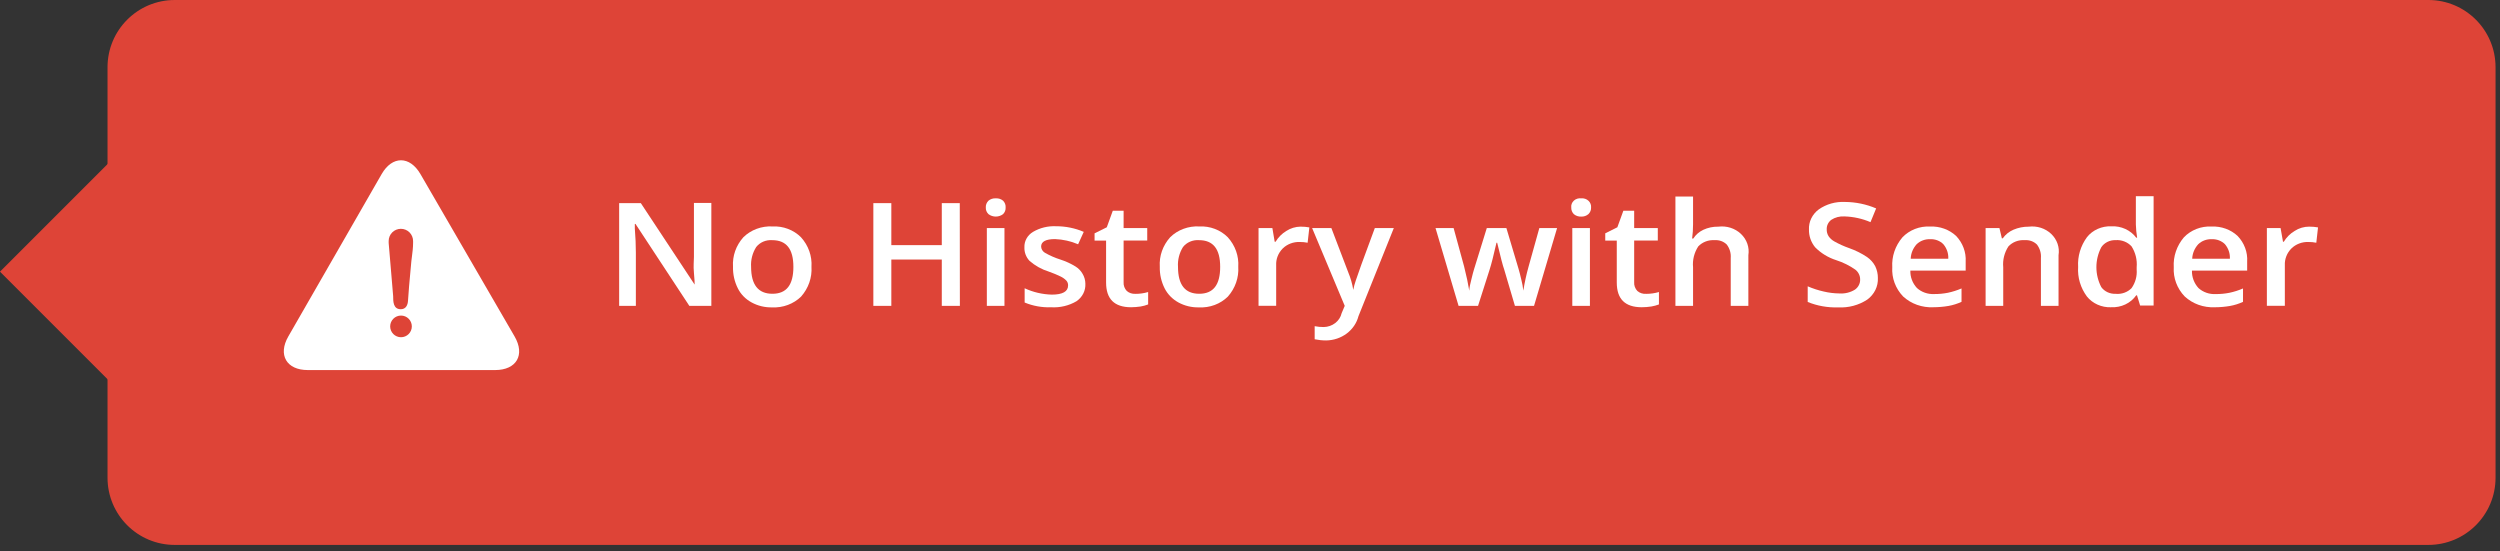
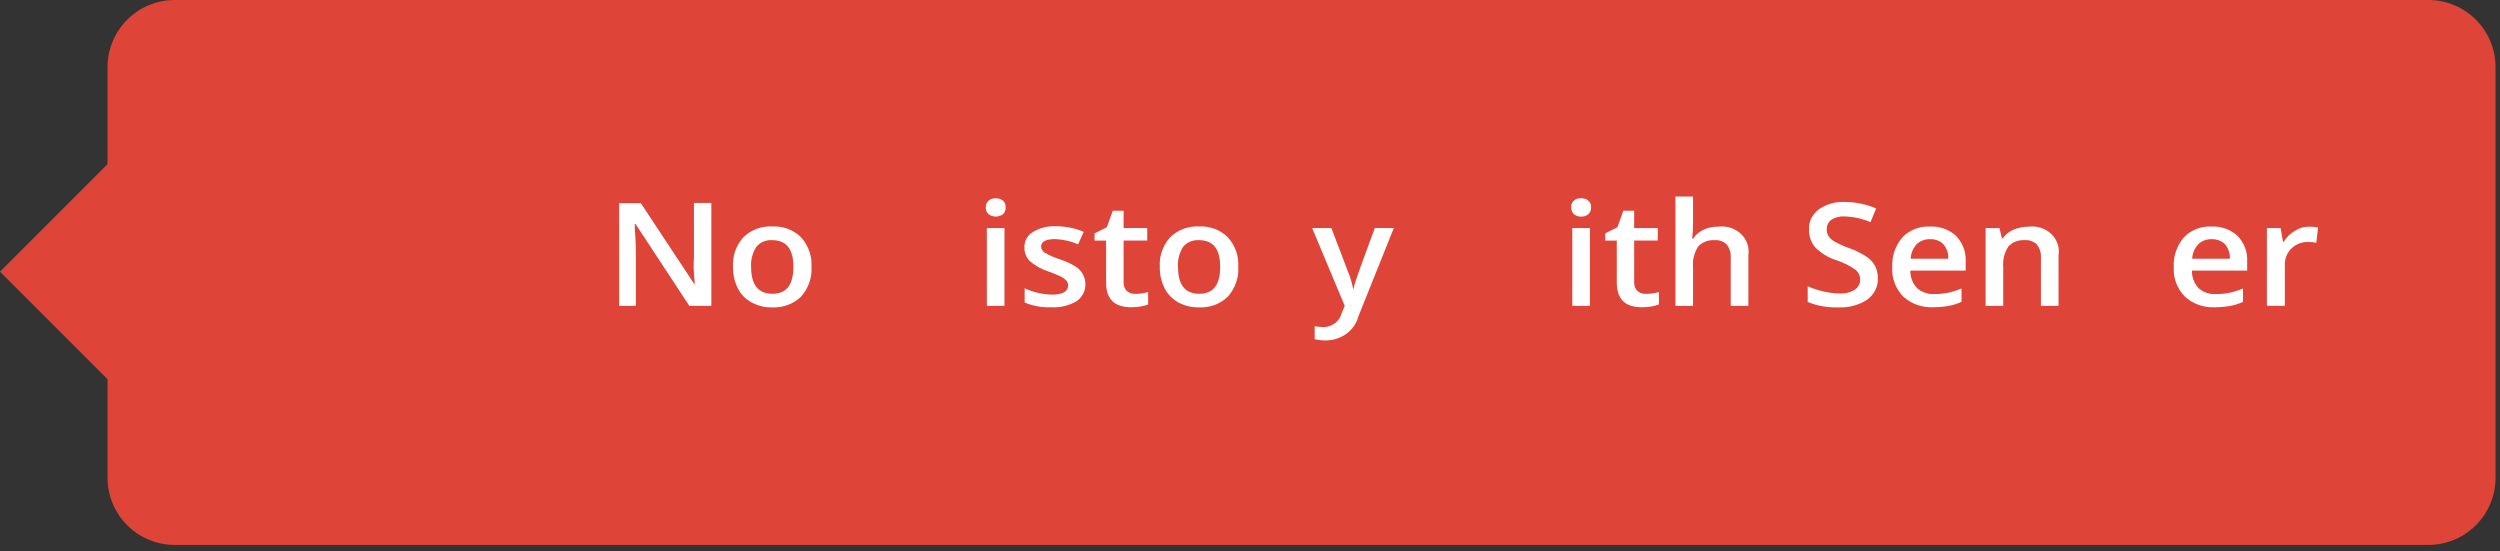
<svg xmlns="http://www.w3.org/2000/svg" height="41" viewBox="0 0 186 41" width="186">
  <rect x="0" y="0" width="186" height="41" fill="#333333" stroke="none" />
  <g fill="none" fill-rule="evenodd">
    <g fill-rule="nonzero">
      <g fill="#de4437">
        <path d="m8 5c0-2.761 2.239-5 5-5h167.669c2.762 0 5 2.239 5 5v30.542c0 2.761-2.238 5-5 5h-167.669c-2.761 0-5-2.239-5-5z" />
        <path d="m2.406 14.406h11.616v11.616h-11.616z" transform="matrix(.707 -.707 .707 .707 -11.887 11.728)" />
      </g>
      <path d="m52.924 22.756h-1.638l-4.003-6.093h-.052v.338c.052.654.077 1.249.077 1.785v3.971h-1.243v-7.645h1.612l4.004 6.061c0-.08 0-.37-.052-.876-.051-.506 0-.9 0-1.182v-4.019h1.295z" fill="#fff" />
      <path d="m60.374 19.854c.051.802-.225 1.592-.772 2.211-.277.272-.614.484-.987.623-.372.139-.773.201-1.173.181-.536.012-1.064-.116-1.526-.37-.446-.242-.802-.607-1.02-1.045-.252-.502-.375-1.053-.36-1.608-.053-.797.223-1.583.771-2.195.278-.274.616-.487.99-.626.375-.139.777-.2 1.179-.178.394-.018.788.044 1.153.183.366.139.695.351.965.621.554.612.833 1.401.78 2.203zm-4.492 0c0 1.334.531 2.002 1.586 2.002 1.054 0 1.56-.667 1.56-2.002 0-1.335-.523-1.986-1.578-1.986-.229-.017-.458.022-.667.112-.208.09-.389.229-.524.403-.279.444-.41.957-.377 1.471z" fill="#fff" />
-       <path d="m71.415 22.756h-1.346v-3.449h-3.754v3.449h-1.338v-7.645h1.338v3.127h3.754v-3.127h1.338z" fill="#fff" />
      <path d="m73.344 15.44c-.006-.093.008-.185.042-.273.034-.087.087-.167.155-.234.074-.063.161-.111.255-.141s.194-.043.293-.036c.099-.006.197.006.29.037s.178.078.251.14c.067.068.118.147.151.235.032.087.045.18.037.272.006.089-.008.179-.04.263-.033.084-.083.162-.148.227-.154.118-.346.183-.545.183-.198 0-.391-.065-.544-.183-.067-.065-.119-.142-.153-.226-.034-.084-.049-.174-.044-.264zm1.388 7.315h-1.311v-5.788h1.311z" fill="#fff" />
      <path d="m80.751 21.108c.014.252-.039.502-.154.73-.115.228-.289.424-.506.573-.563.332-1.223.489-1.886.45-.678.025-1.352-.096-1.972-.354v-1.061c.63.294 1.32.456 2.023.474.806 0 1.209-.233 1.209-.683.007-.135-.042-.268-.137-.37-.125-.126-.273-.229-.438-.305-.278-.133-.564-.251-.857-.354-.536-.167-1.028-.442-1.44-.804-.257-.278-.392-.637-.377-1.005-.01-.228.045-.454.158-.655.112-.202.28-.372.485-.494.512-.301 1.111-.447 1.714-.418.71-.001 1.412.141 2.058.418l-.42.924c-.54-.231-1.122-.362-1.715-.386-.686 0-1.037.185-1.037.555.003.091.03.181.077.26.048.08.116.148.197.198.37.213.764.385 1.175.514.393.127.767.3 1.114.514.215.135.391.317.514.531.14.228.213.485.215.748z" fill="#fff" />
      <path d="m84.471 21.863c.323.002.644-.044.951-.137v.924c-.179.069-.366.12-.557.153-.235.035-.473.054-.711.056-1.243 0-1.861-.611-1.861-1.841v-3.119h-.857v-.539l.909-.45.446-1.23h.805v1.286h1.758v.932h-1.758v3.095c-.009.119.008.239.049.352.041.113.106.218.191.307.086.073.186.129.295.165s.225.051.34.044z" fill="#fff" />
      <path d="m92.127 19.854c.051.802-.225 1.592-.772 2.211-.276.273-.612.486-.985.625s-.774.2-1.175.179c-.535.012-1.064-.116-1.526-.37-.444-.245-.799-.609-1.02-1.045-.252-.502-.375-1.053-.36-1.608-.053-.797.223-1.583.772-2.195.277-.274.615-.487.99-.626.374-.139.776-.2 1.178-.178.394-.019.788.043 1.154.182.366.139.695.351.964.622.554.612.834 1.401.78 2.203zm-4.484 0c0 1.334.523 2.002 1.578 2.002 1.054 0 1.56-.667 1.56-2.002 0-1.335-.523-1.986-1.577-1.986-.229-.017-.459.022-.667.112-.209.09-.39.229-.525.403-.275.445-.403.957-.369 1.471z" fill="#fff" />
-       <path d="m96.765 16.863c.218-.002.436.017.651.056l-.129 1.141c-.191-.04-.387-.058-.582-.056-.236-.009-.472.03-.69.113-.219.083-.416.209-.579.369-.166.167-.295.363-.379.577-.083.214-.121.442-.11.669v3.022h-1.312v-5.788h1.029l.172 1.021h.068c.191-.326.465-.602.798-.804.312-.204.682-.316 1.063-.322z" fill="#fff" />
      <path d="m97.622 16.968h1.432l1.251 3.28c.178.425.305.867.378 1.318.045-.237.108-.471.188-.699.086-.273.557-1.608 1.415-3.899h1.414l-2.632 6.56c-.131.507-.437.959-.872 1.285-.434.326-.972.507-1.528.516-.288-0-.576-.03-.857-.088v-.973c.222.044.449.066.677.064.313-.006.614-.111.855-.298.241-.187.408-.444.474-.731l.231-.547z" fill="#fff" />
-       <path d="m112.71 22.756-.797-2.701c-.103-.281-.275-.949-.523-1.994h-.052c-.214.949-.385 1.608-.514 2.01l-.857 2.685h-1.449l-1.715-5.788h1.346l.78 2.854c.178.707.306 1.31.386 1.809 0-.249.086-.547.163-.876s.146-.571.197-.74l.943-3.047h1.458l.908 3.047c.052.169.12.434.206.804.068.265.117.533.146.804.096-.607.228-1.208.394-1.801l.797-2.854h1.321l-1.715 5.788z" fill="#fff" />
      <path d="m116.902 15.44c-.012-.094 0-.189.033-.278.034-.089.089-.169.161-.235s.159-.116.255-.145c.095-.03.197-.038.296-.025.098-.009.197.003.29.034.092.031.177.081.246.147.07.065.123.144.156.231.034.087.046.179.037.271.005.09-.01.18-.044.264-.034.084-.086.161-.153.226-.071.062-.155.111-.246.143-.091.032-.188.046-.286.042-.101.005-.202-.008-.298-.04-.096-.032-.184-.081-.259-.145-.129-.134-.196-.31-.188-.49zm1.388 7.315h-1.311v-5.788h1.311z" fill="#fff" />
      <path d="m122.465 21.863c.326.001.65-.045.96-.137v.924c-.182.069-.372.12-.565.153-.236.036-.473.054-.712.056-1.243 0-1.86-.611-1.86-1.841v-3.119h-.857v-.539l.9-.45.446-1.23h.805v1.286h1.758v.932h-1.758v3.095c-.009.119.008.239.049.352.041.113.106.218.191.307.087.074.188.131.299.167.11.036.228.05.344.042z" fill="#fff" />
      <path d="m130.078 22.756h-1.312v-3.553c.03-.356-.073-.712-.291-1.005-.115-.116-.257-.206-.414-.263-.158-.057-.327-.08-.495-.067-.228-.015-.456.019-.667.1s-.399.206-.55.366c-.302.466-.437 1.009-.386 1.552v2.87h-1.312v-8.135h1.312v2.066c.001.355-.022.709-.069 1.061h.086c.178-.279.436-.505.746-.651.346-.161.728-.241 1.114-.233.306-.039.618-.011.91.082s.558.249.775.455c.217.206.38.456.476.732.096.275.122.568.077.854z" fill="#fff" />
      <path d="m139.714 20.682c.015.307-.049.614-.186.894-.138.28-.344.525-.603.714-.633.417-1.397.621-2.169.579-.777.026-1.55-.112-2.263-.402v-1.166c.38.165.776.294 1.183.386.381.092.773.141 1.166.145.415.03.829-.072 1.174-.289.123-.089.22-.204.286-.335.066-.131.097-.276.092-.42.001-.137-.03-.273-.091-.398-.06-.125-.149-.236-.261-.325-.432-.304-.912-.543-1.423-.707-.604-.193-1.146-.524-1.577-.965-.305-.376-.465-.838-.455-1.31-.014-.287.044-.573.171-.834s.318-.491.558-.669c.559-.393 1.248-.589 1.946-.555.802.005 1.594.169 2.323.482l-.42 1.021c-.609-.262-1.268-.407-1.937-.426-.351-.023-.699.068-.986.257-.109.085-.196.192-.254.313-.058.121-.085.253-.08.386-.007.18.04.358.137.514.11.162.26.297.437.394.352.197.722.364 1.106.498.468.165.912.387 1.32.659.258.179.466.413.609.683.132.275.199.574.197.876z" fill="#fff" />
      <path d="m143.846 22.86c-.415.019-.829-.042-1.218-.18-.388-.138-.741-.351-1.037-.624-.281-.294-.496-.637-.635-1.01-.138-.373-.196-.767-.171-1.161-.049-.804.219-1.597.755-2.227.257-.271.577-.484.935-.624.357-.139.744-.201 1.131-.18.355-.015.71.04 1.042.16s.634.304.887.539c.497.525.752 1.212.711 1.913v.667h-4.115c-.017.474.158.936.489 1.294.17.154.371.274.593.351.221.077.457.111.693.099.342.002.684-.03 1.02-.096.348-.074.687-.182 1.011-.322v.997c-.306.142-.632.245-.968.305-.371.064-.747.096-1.123.097zm-.24-5.064c-.186-.007-.371.022-.543.086-.173.064-.33.16-.46.284-.276.304-.433.687-.446 1.085h2.795c.022-.392-.109-.778-.369-1.085-.124-.124-.276-.222-.445-.286s-.351-.092-.532-.084z" fill="#fff" />
      <path d="m153.155 22.756h-1.311v-3.553c.03-.356-.073-.712-.292-1.005-.115-.116-.256-.206-.414-.263-.157-.057-.326-.08-.494-.067-.228-.017-.457.016-.668.097-.212.081-.4.207-.55.369-.301.463-.436 1.004-.386 1.544v2.878h-1.311v-5.788h1.029l.18.764h.068c.196-.281.472-.503.797-.643.356-.151.742-.228 1.132-.225.305-.038.615-.009.906.084.291.094.555.25.771.456.215.206.376.456.471.731.094.275.119.566.072.851z" fill="#fff" />
-       <path d="m157.064 22.86c-.347.013-.692-.054-1.005-.194-.314-.14-.587-.349-.795-.61-.474-.642-.703-1.415-.651-2.195-.049-.788.183-1.568.66-2.219.209-.262.483-.472.798-.612s.662-.206 1.011-.192c.359-.019.718.049 1.042.197s.603.37.809.647h.069c-.054-.325-.085-.652-.094-.981v-2.106h1.32v8.135h-1.003l-.232-.756h-.06c-.202.288-.48.521-.808.676s-.694.227-1.061.208zm.352-.997c.217.018.437-.011.64-.085.204-.074.387-.191.534-.342.286-.409.418-.895.378-1.383v-.169c.049-.541-.082-1.084-.378-1.552-.145-.16-.329-.286-.536-.367s-.431-.115-.655-.099c-.211-.006-.421.039-.607.132-.187.093-.344.23-.456.398-.24.462-.364.969-.364 1.483s.124 1.021.364 1.483c.119.163.281.295.47.382.189.087.399.127.61.116z" fill="#fff" />
      <path d="m164.788 22.86c-.413.019-.826-.042-1.213-.18-.386-.138-.738-.351-1.033-.624-.282-.293-.499-.636-.638-1.009-.14-.373-.2-.767-.176-1.162-.049-.804.219-1.597.754-2.227.258-.271.578-.484.935-.624.358-.139.745-.201 1.131-.18.356-.015.711.04 1.043.16s.634.304.886.539c.248.259.438.561.56.89.123.328.174.676.152 1.024v.667h-4.107c-.015.472.156.933.481 1.294.17.155.373.275.596.353s.461.111.698.098c.34.002.679-.03 1.012-.096.348-.073.687-.181 1.011-.322v.997c-.307.142-.632.245-.969.305-.37.064-.746.096-1.123.097zm-.24-5.064c-.184-.006-.367.023-.538.087-.171.064-.327.16-.456.283-.278.303-.438.686-.454 1.085h2.803c.022-.392-.109-.778-.369-1.085-.127-.124-.28-.221-.45-.285s-.353-.093-.536-.085z" fill="#fff" />
      <path d="m171.81 16.863c.218-.002.436.017.651.056l-.128 1.141c-.192-.04-.387-.058-.583-.056-.236-.009-.471.03-.69.113-.219.083-.416.209-.579.369-.166.167-.295.363-.378.577-.084.214-.122.442-.111.669v3.022h-1.337v-5.788h1.02l.18 1.021h.06c.193-.327.47-.603.806-.804.319-.21.699-.322 1.089-.322z" fill="#fff" />
-       <path d="m31.282 12.953c-.797-1.371-2.1-1.371-2.888 0l-6.943 12.077c-.789 1.371-.137 2.503 1.448 2.503h13.938c1.594 0 2.245-1.131 1.448-2.503z" fill="#fff" />
    </g>
    <path d="m30.734 17.933c.004.048.004.097 0 .146 0 .343-.045.696-.09 1.04-.013.103-.026.205-.038.305-.024.273-.05.547-.075.822-.065.706-.131 1.415-.174 2.118-.017.326-.154.643-.54.643-.566 0-.566-.583-.566-.977-.042-.549-.085-1.089-.137-1.629l-.197-2.323c-.004-.049-.004-.097 0-.146 0-.241.096-.472.266-.642.171-.17.402-.266.643-.266s.472.096.642.266c.171.17.266.402.266.642zm-.094 6.351c0 .445-.36.806-.805.806s-.806-.361-.806-.806.361-.806.806-.806.805.361.805.806z" fill="#de4437" />
  </g>
</svg>